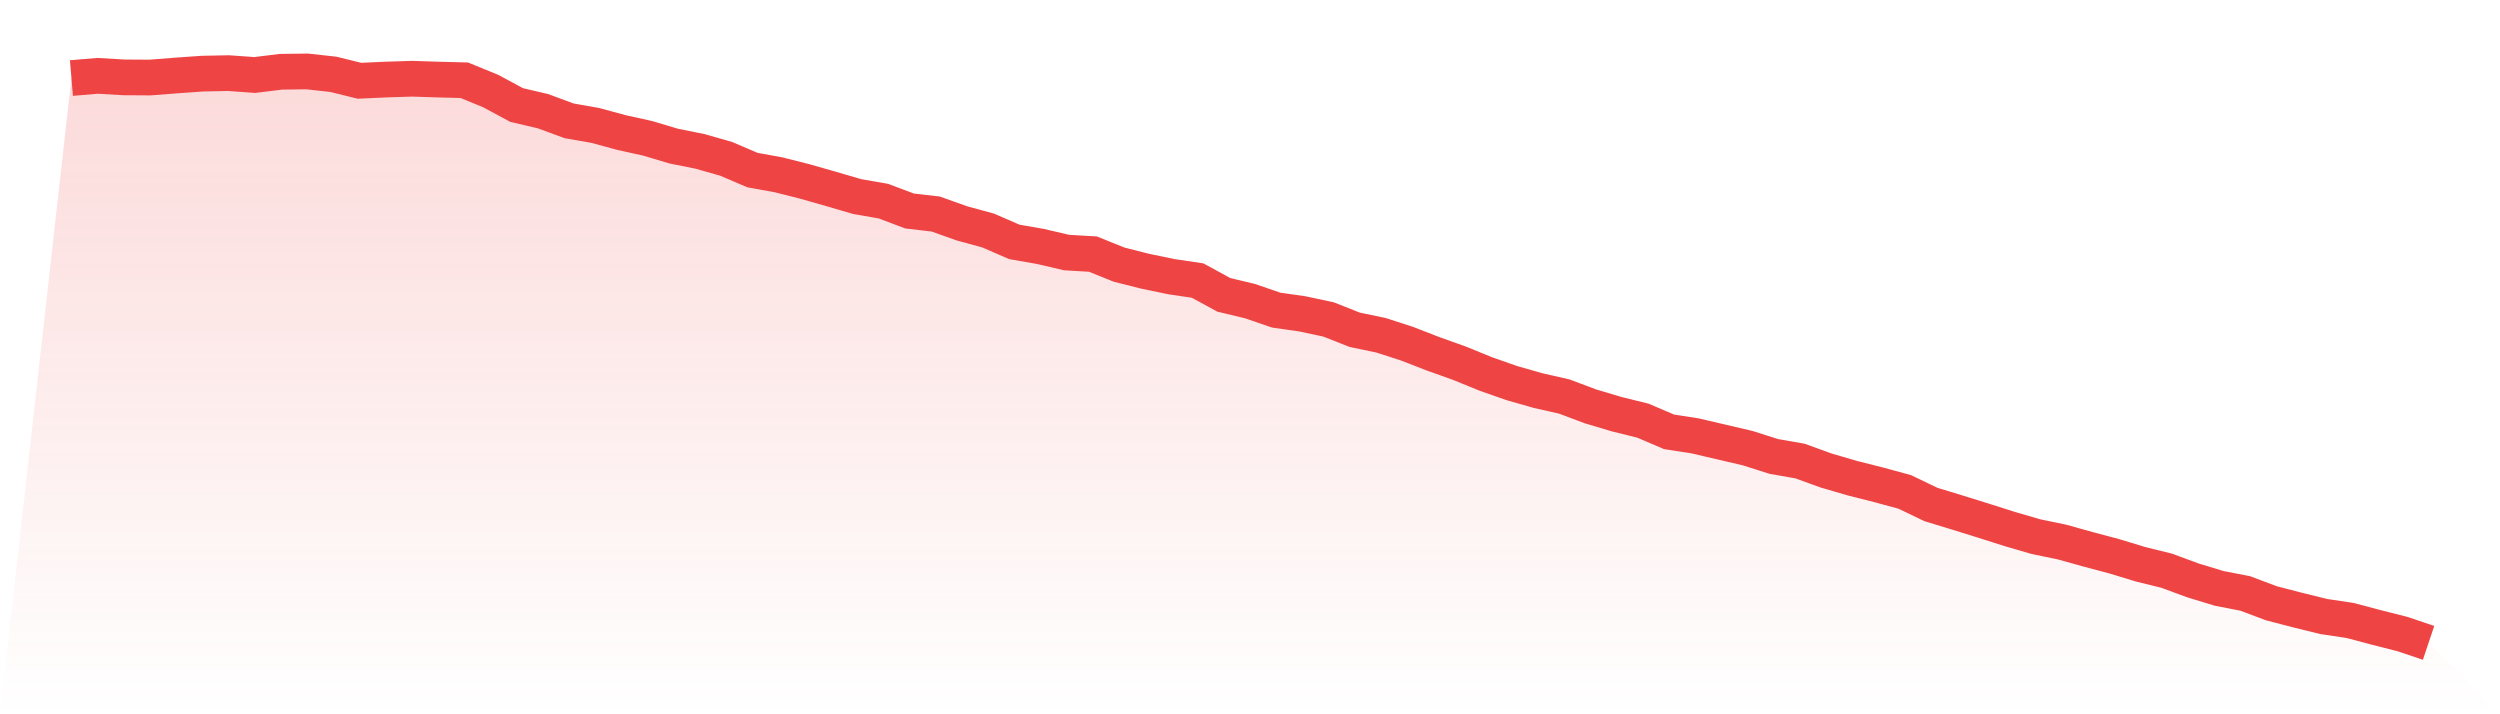
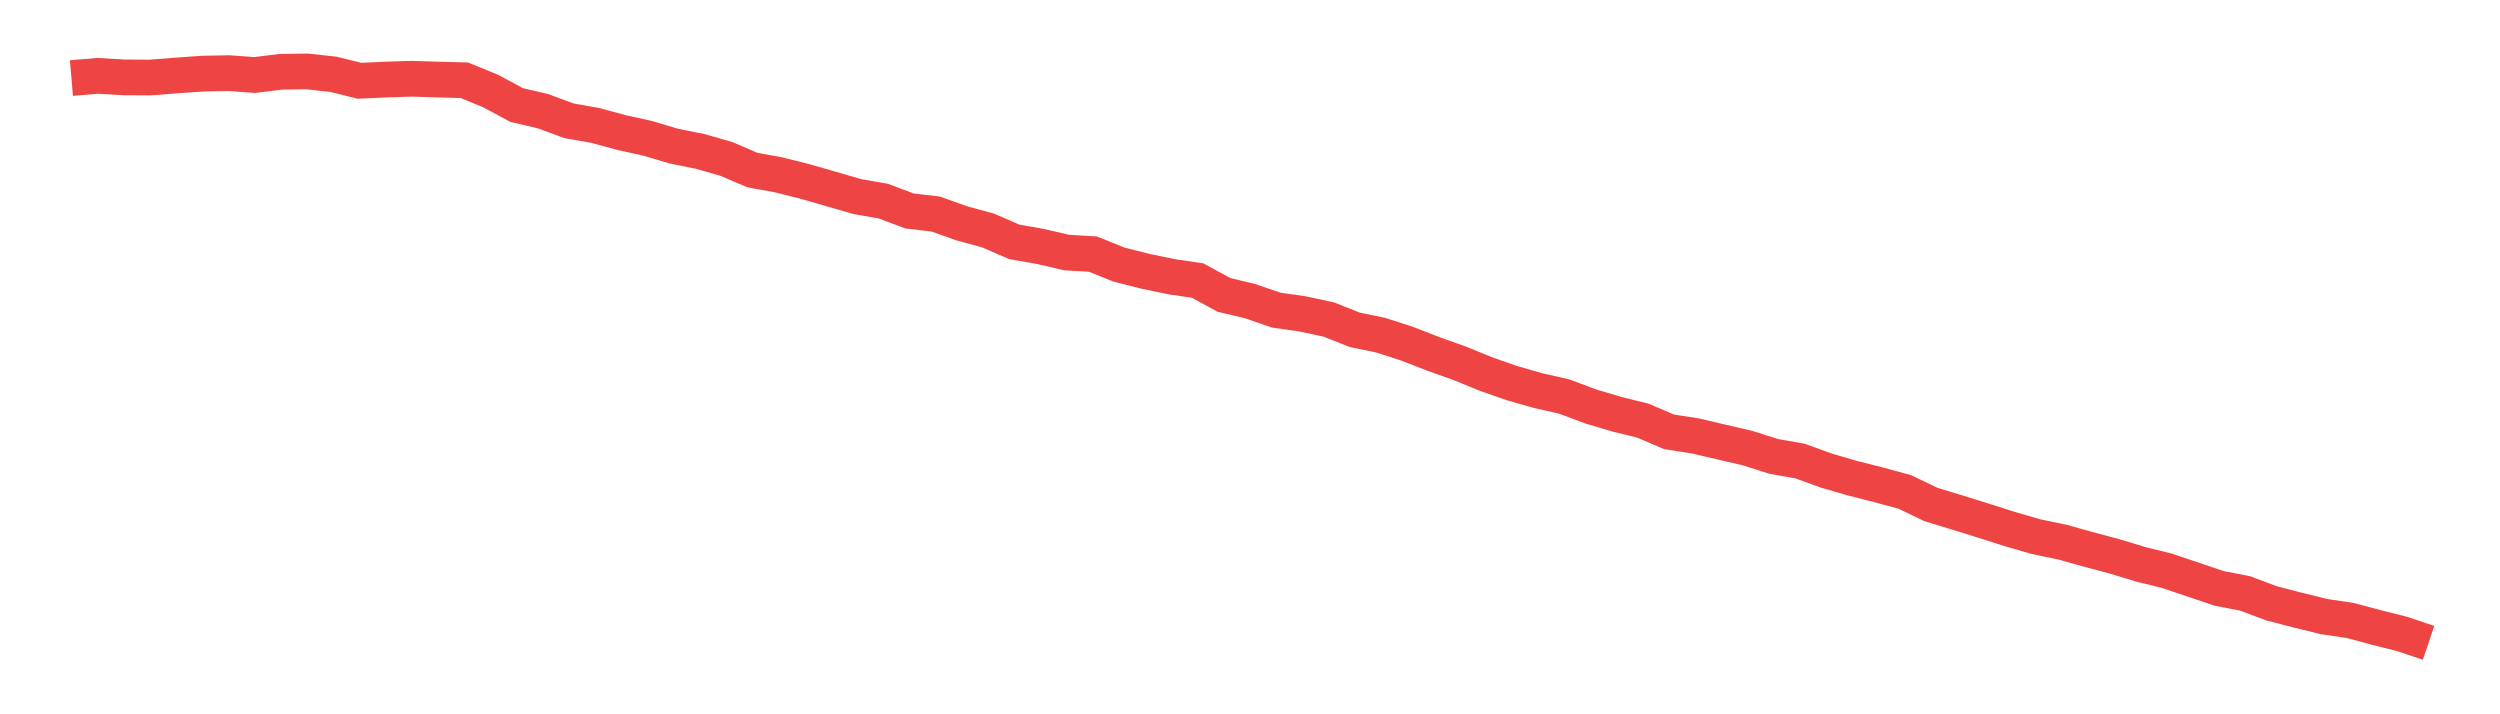
<svg xmlns="http://www.w3.org/2000/svg" viewBox="0 0 140 40">
  <defs>
    <linearGradient id="gradient" x1="0" x2="0" y1="0" y2="1">
      <stop offset="0%" stop-color="#ef4444" stop-opacity="0.2" />
      <stop offset="100%" stop-color="#ef4444" stop-opacity="0" />
    </linearGradient>
  </defs>
-   <path d="M4,4.371 L4,4.371 L5.467,4.247 L6.933,4.333 L8.4,4.342 L9.867,4.228 L11.333,4.124 L12.8,4.095 L14.267,4.2 L15.733,4.019 L17.2,4 L18.667,4.162 L20.133,4.523 L21.6,4.456 L23.067,4.409 L24.533,4.456 L26,4.494 L27.467,5.093 L28.933,5.882 L30.4,6.225 L31.867,6.766 L33.333,7.023 L34.8,7.422 L36.267,7.746 L37.733,8.183 L39.2,8.478 L40.667,8.896 L42.133,9.523 L43.6,9.79 L45.067,10.16 L46.533,10.579 L48,11.007 L49.467,11.263 L50.933,11.815 L52.4,11.986 L53.867,12.509 L55.333,12.908 L56.8,13.545 L58.267,13.802 L59.733,14.144 L61.2,14.229 L62.667,14.819 L64.133,15.19 L65.6,15.494 L67.067,15.712 L68.533,16.511 L70,16.863 L71.467,17.367 L72.933,17.576 L74.4,17.889 L75.867,18.469 L77.333,18.774 L78.8,19.249 L80.267,19.819 L81.733,20.342 L83.2,20.941 L84.667,21.455 L86.133,21.873 L87.6,22.206 L89.067,22.757 L90.533,23.194 L92,23.556 L93.467,24.183 L94.933,24.411 L96.4,24.753 L97.867,25.096 L99.333,25.561 L100.8,25.818 L102.267,26.351 L103.733,26.778 L105.2,27.149 L106.667,27.548 L108.133,28.252 L109.6,28.699 L111.067,29.155 L112.533,29.621 L114,30.049 L115.467,30.353 L116.933,30.762 L118.4,31.152 L119.867,31.598 L121.333,31.96 L122.8,32.501 L124.267,32.948 L125.733,33.234 L127.2,33.785 L128.667,34.165 L130.133,34.526 L131.6,34.745 L133.067,35.135 L134.533,35.506 L136,36 L140,40 L0,40 z" fill="url(#gradient)" />
-   <path d="M4,4.371 L4,4.371 L5.467,4.247 L6.933,4.333 L8.4,4.342 L9.867,4.228 L11.333,4.124 L12.8,4.095 L14.267,4.2 L15.733,4.019 L17.2,4 L18.667,4.162 L20.133,4.523 L21.6,4.456 L23.067,4.409 L24.533,4.456 L26,4.494 L27.467,5.093 L28.933,5.882 L30.4,6.225 L31.867,6.766 L33.333,7.023 L34.8,7.422 L36.267,7.746 L37.733,8.183 L39.2,8.478 L40.667,8.896 L42.133,9.523 L43.6,9.79 L45.067,10.16 L46.533,10.579 L48,11.007 L49.467,11.263 L50.933,11.815 L52.4,11.986 L53.867,12.509 L55.333,12.908 L56.8,13.545 L58.267,13.802 L59.733,14.144 L61.2,14.229 L62.667,14.819 L64.133,15.19 L65.6,15.494 L67.067,15.712 L68.533,16.511 L70,16.863 L71.467,17.367 L72.933,17.576 L74.4,17.889 L75.867,18.469 L77.333,18.774 L78.8,19.249 L80.267,19.819 L81.733,20.342 L83.2,20.941 L84.667,21.455 L86.133,21.873 L87.6,22.206 L89.067,22.757 L90.533,23.194 L92,23.556 L93.467,24.183 L94.933,24.411 L96.4,24.753 L97.867,25.096 L99.333,25.561 L100.8,25.818 L102.267,26.351 L103.733,26.778 L105.2,27.149 L106.667,27.548 L108.133,28.252 L109.6,28.699 L111.067,29.155 L112.533,29.621 L114,30.049 L115.467,30.353 L116.933,30.762 L118.4,31.152 L119.867,31.598 L121.333,31.96 L122.8,32.501 L124.267,32.948 L125.733,33.234 L127.2,33.785 L128.667,34.165 L130.133,34.526 L131.6,34.745 L133.067,35.135 L134.533,35.506 L136,36" fill="none" stroke="#ef4444" stroke-width="2" />
+   <path d="M4,4.371 L4,4.371 L5.467,4.247 L6.933,4.333 L8.4,4.342 L9.867,4.228 L11.333,4.124 L12.8,4.095 L14.267,4.2 L15.733,4.019 L17.2,4 L18.667,4.162 L20.133,4.523 L21.6,4.456 L23.067,4.409 L24.533,4.456 L26,4.494 L27.467,5.093 L28.933,5.882 L30.4,6.225 L31.867,6.766 L33.333,7.023 L34.8,7.422 L36.267,7.746 L37.733,8.183 L39.2,8.478 L40.667,8.896 L42.133,9.523 L43.6,9.79 L45.067,10.16 L46.533,10.579 L48,11.007 L49.467,11.263 L50.933,11.815 L52.4,11.986 L53.867,12.509 L55.333,12.908 L56.8,13.545 L58.267,13.802 L59.733,14.144 L61.2,14.229 L62.667,14.819 L64.133,15.19 L65.6,15.494 L67.067,15.712 L68.533,16.511 L70,16.863 L71.467,17.367 L72.933,17.576 L74.4,17.889 L75.867,18.469 L77.333,18.774 L78.8,19.249 L80.267,19.819 L81.733,20.342 L83.2,20.941 L84.667,21.455 L86.133,21.873 L87.6,22.206 L89.067,22.757 L90.533,23.194 L92,23.556 L93.467,24.183 L94.933,24.411 L96.4,24.753 L97.867,25.096 L99.333,25.561 L100.8,25.818 L102.267,26.351 L103.733,26.778 L105.2,27.149 L106.667,27.548 L108.133,28.252 L109.6,28.699 L111.067,29.155 L112.533,29.621 L114,30.049 L115.467,30.353 L116.933,30.762 L118.4,31.152 L119.867,31.598 L121.333,31.96 L124.267,32.948 L125.733,33.234 L127.2,33.785 L128.667,34.165 L130.133,34.526 L131.6,34.745 L133.067,35.135 L134.533,35.506 L136,36" fill="none" stroke="#ef4444" stroke-width="2" />
</svg>